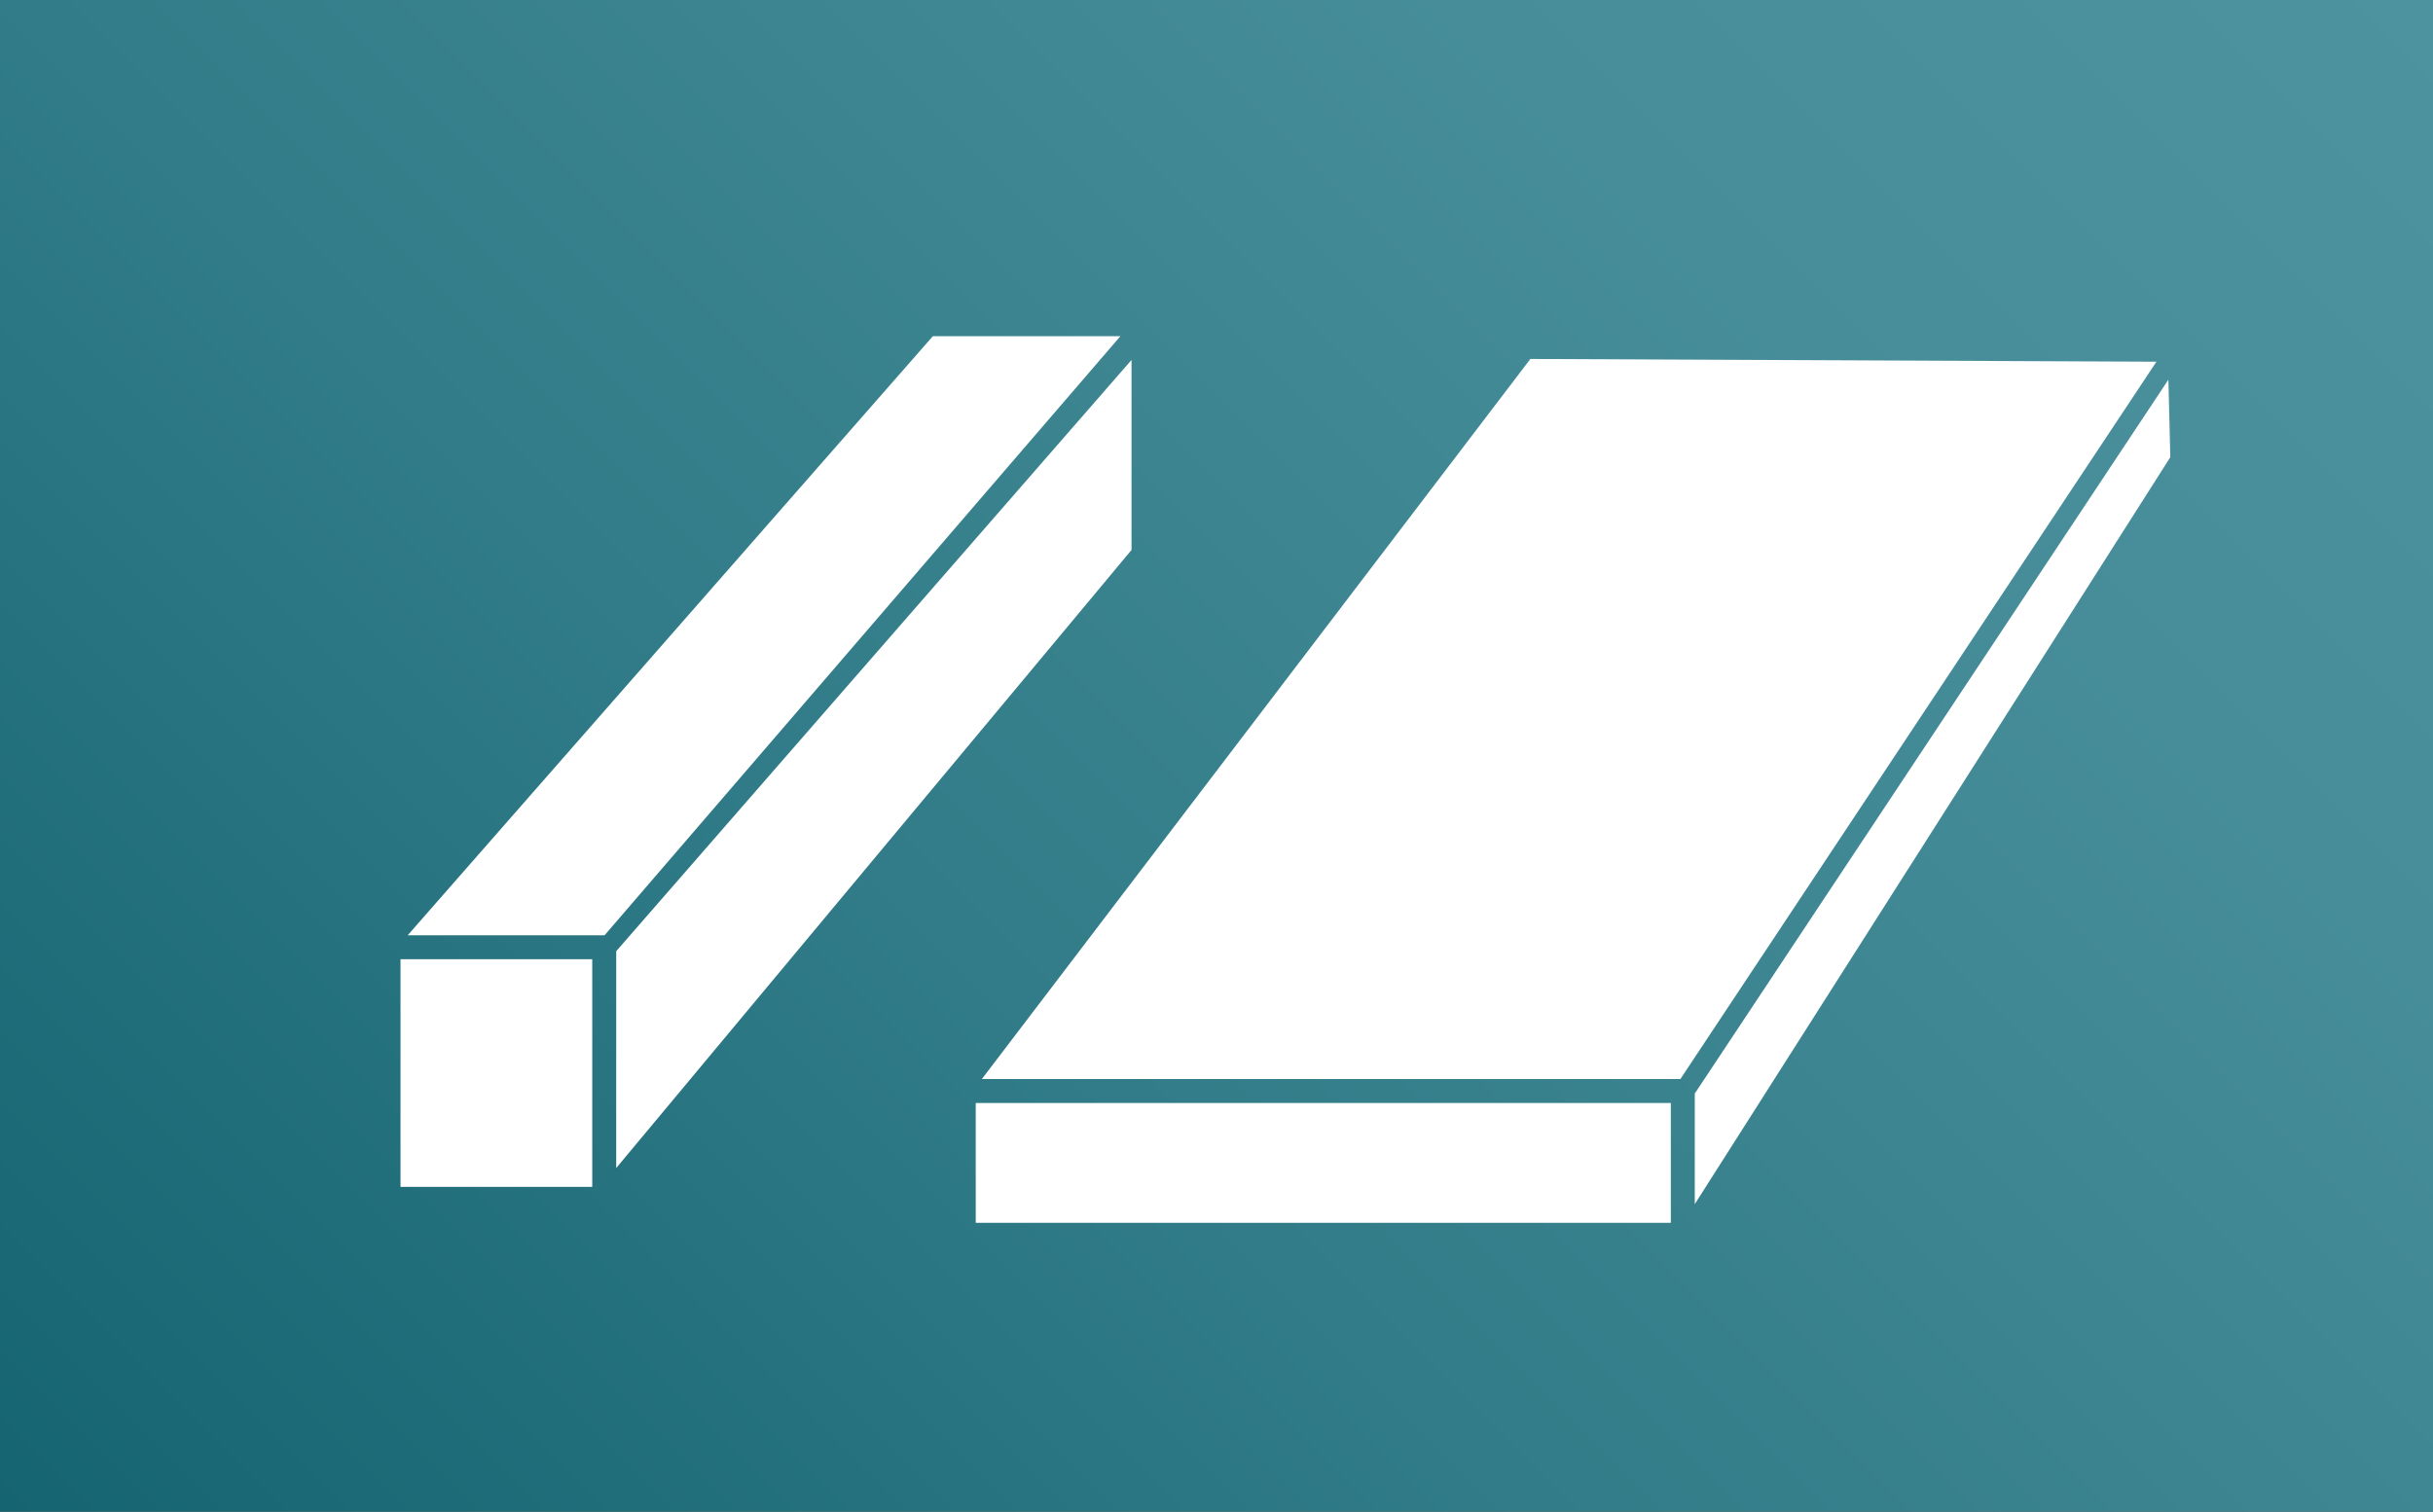
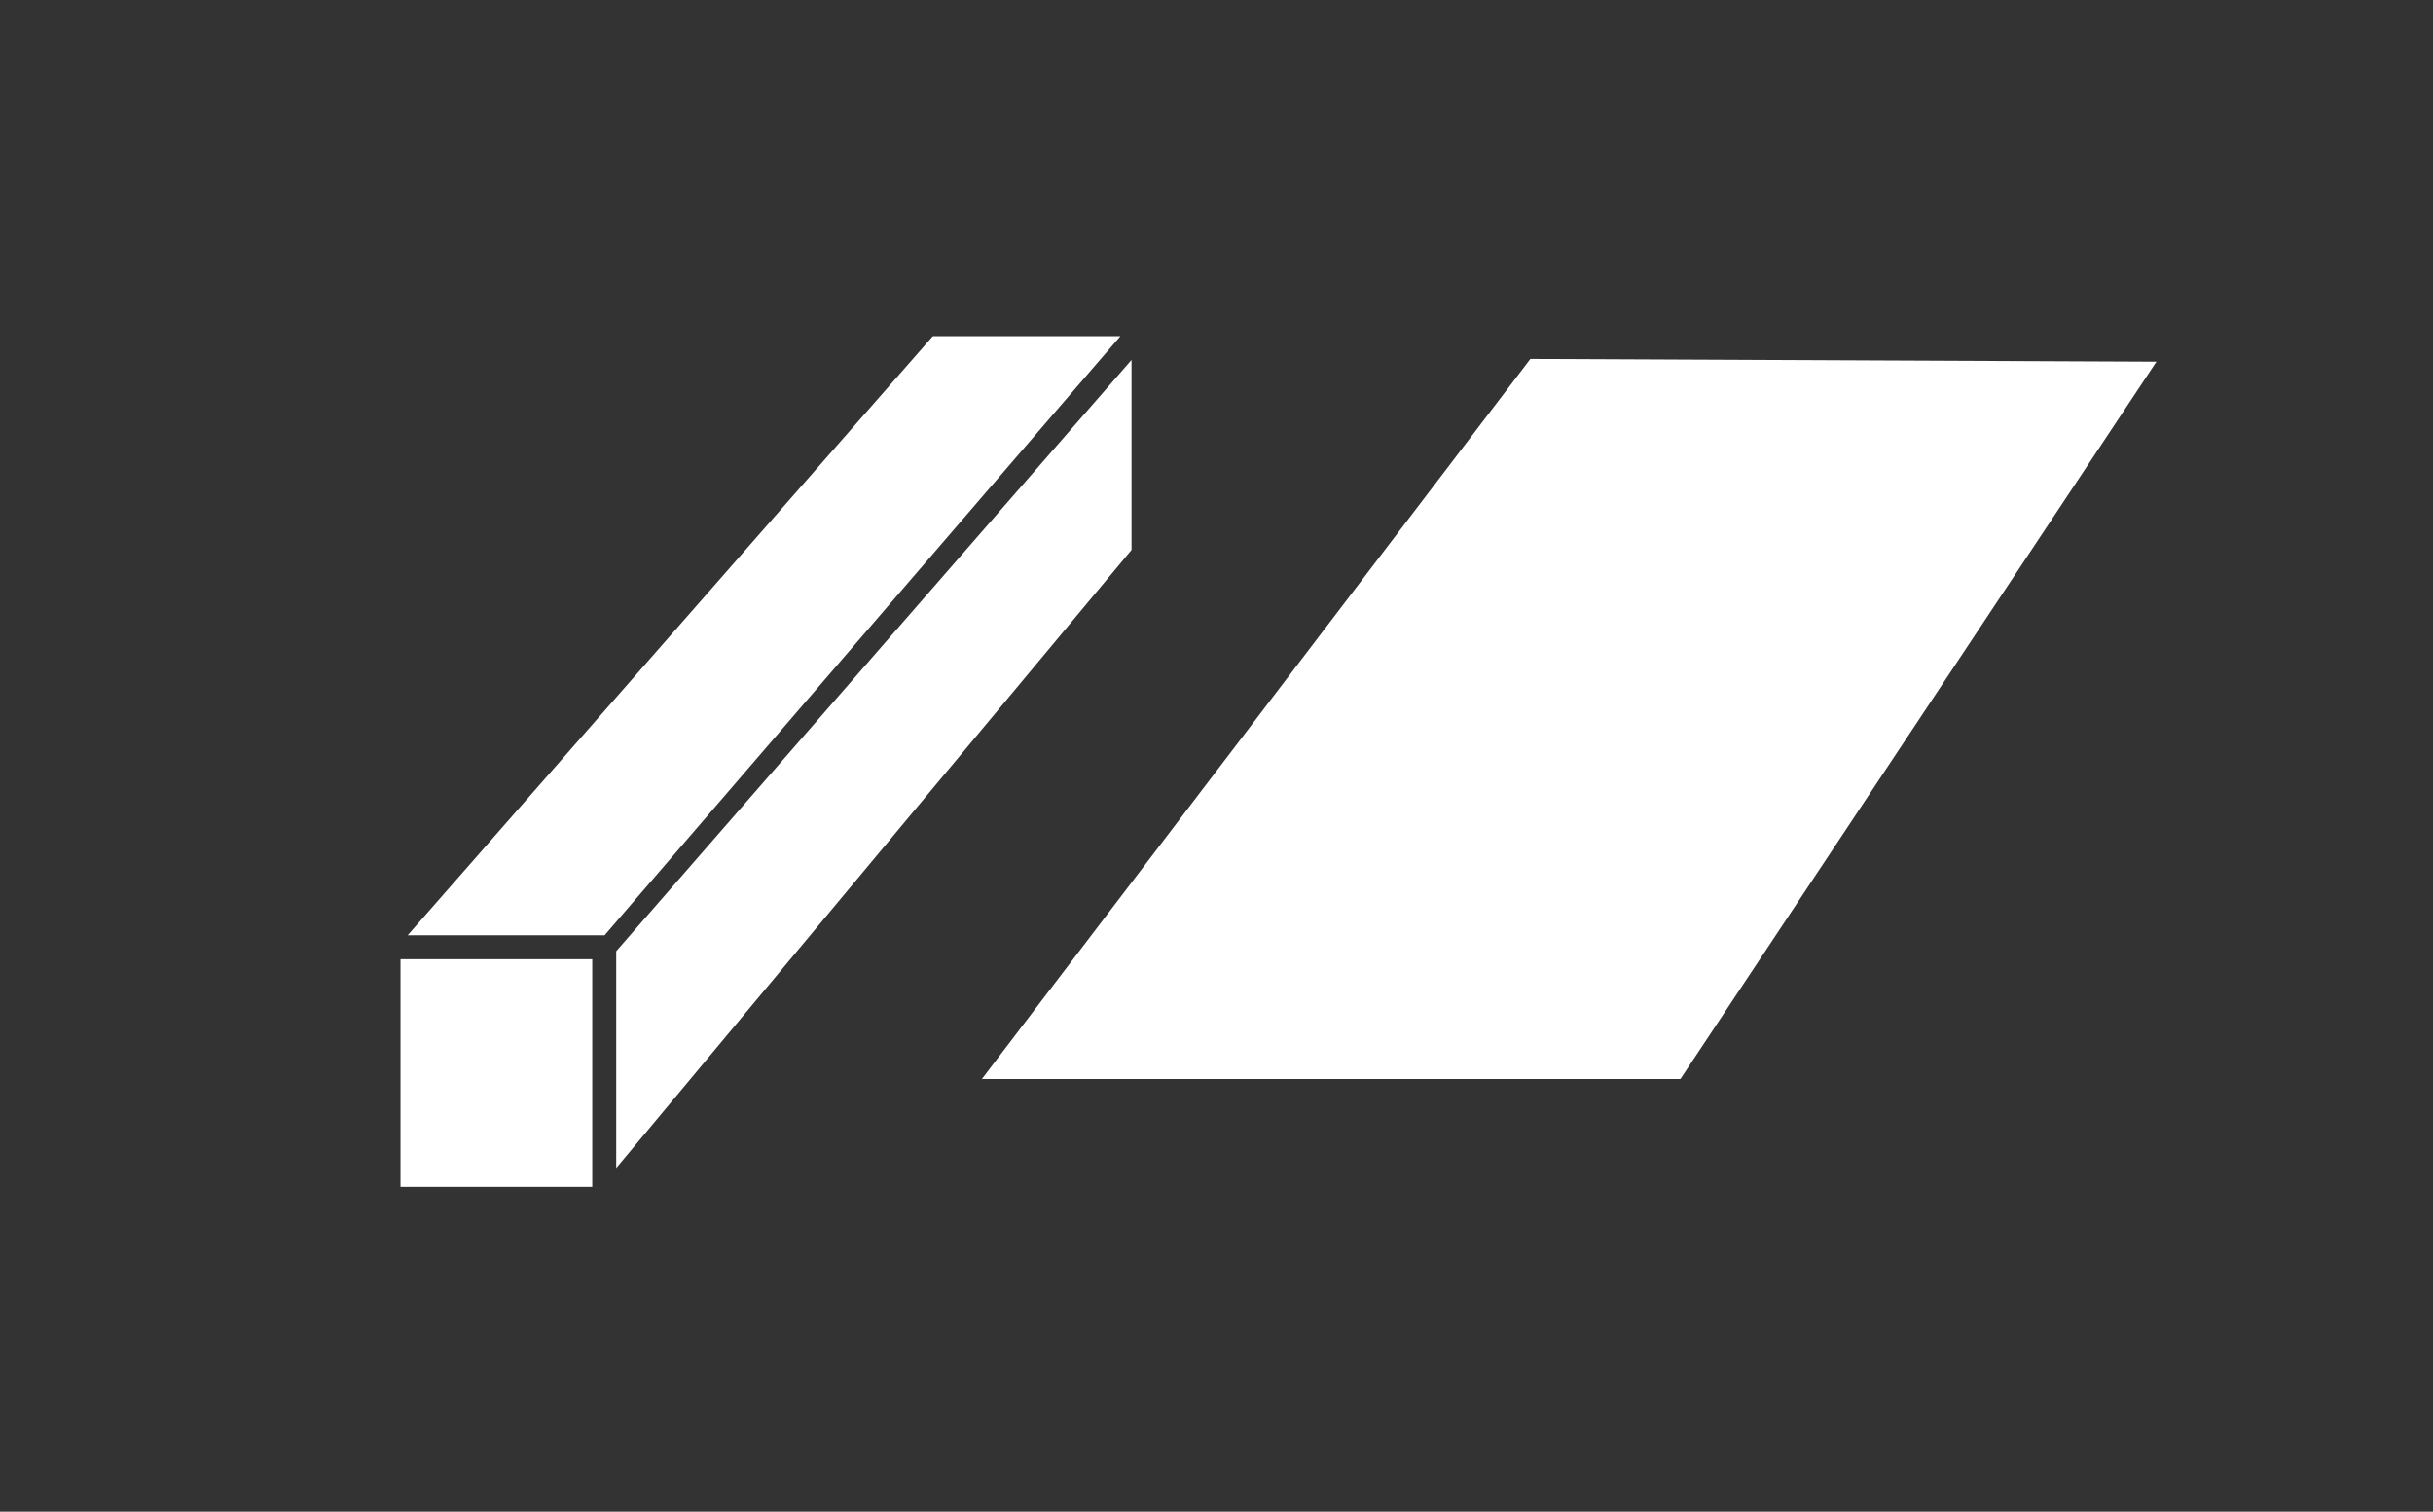
<svg xmlns="http://www.w3.org/2000/svg" viewBox="0 0 203.02 126.17">
  <rect x="0" y="0" width="203.02" height="126.17" fill="#333333" stroke="none" />
  <defs>
    <style>.cls-1{fill:url(#新規グラデーションスウォッチ_1);}.cls-2{fill:#fff;}</style>
    <linearGradient id="新規グラデーションスウォッチ_1" x1="19.21" y1="145.38" x2="183.81" y2="-19.21" gradientUnits="userSpaceOnUse">
      <stop offset="0" stop-color="#156471" />
      <stop offset="0.39" stop-color="#317c88" />
      <stop offset="0.75" stop-color="#468d99" />
      <stop offset="1" stop-color="#4d939f" />
    </linearGradient>
  </defs>
  <title>アセット 25</title>
  <g id="レイヤー_2" data-name="レイヤー 2">
    <g id="レイヤー_1-2" data-name="レイヤー 1">
-       <rect class="cls-1" width="203.02" height="126.17" />
      <polygon class="cls-2" points="127.7 29.96 81.93 90.06 140.22 90.06 179.94 30.19 127.7 29.96" />
-       <rect class="cls-2" x="81.42" y="92.06" width="58" height="10" />
-       <polygon class="cls-2" points="180.94 31.69 141.42 91.27 141.42 100.5 181.1 38.16 180.94 31.69" />
      <rect class="cls-2" x="33.42" y="80.06" width="16" height="19" />
      <polygon class="cls-2" points="93.49 28.06 77.84 28.06 34.02 78.06 50.45 78.06 93.49 28.06" />
      <polygon class="cls-2" points="51.42 79.39 51.42 97.49 94.42 45.9 94.42 30.04 51.42 79.39" />
    </g>
  </g>
</svg>